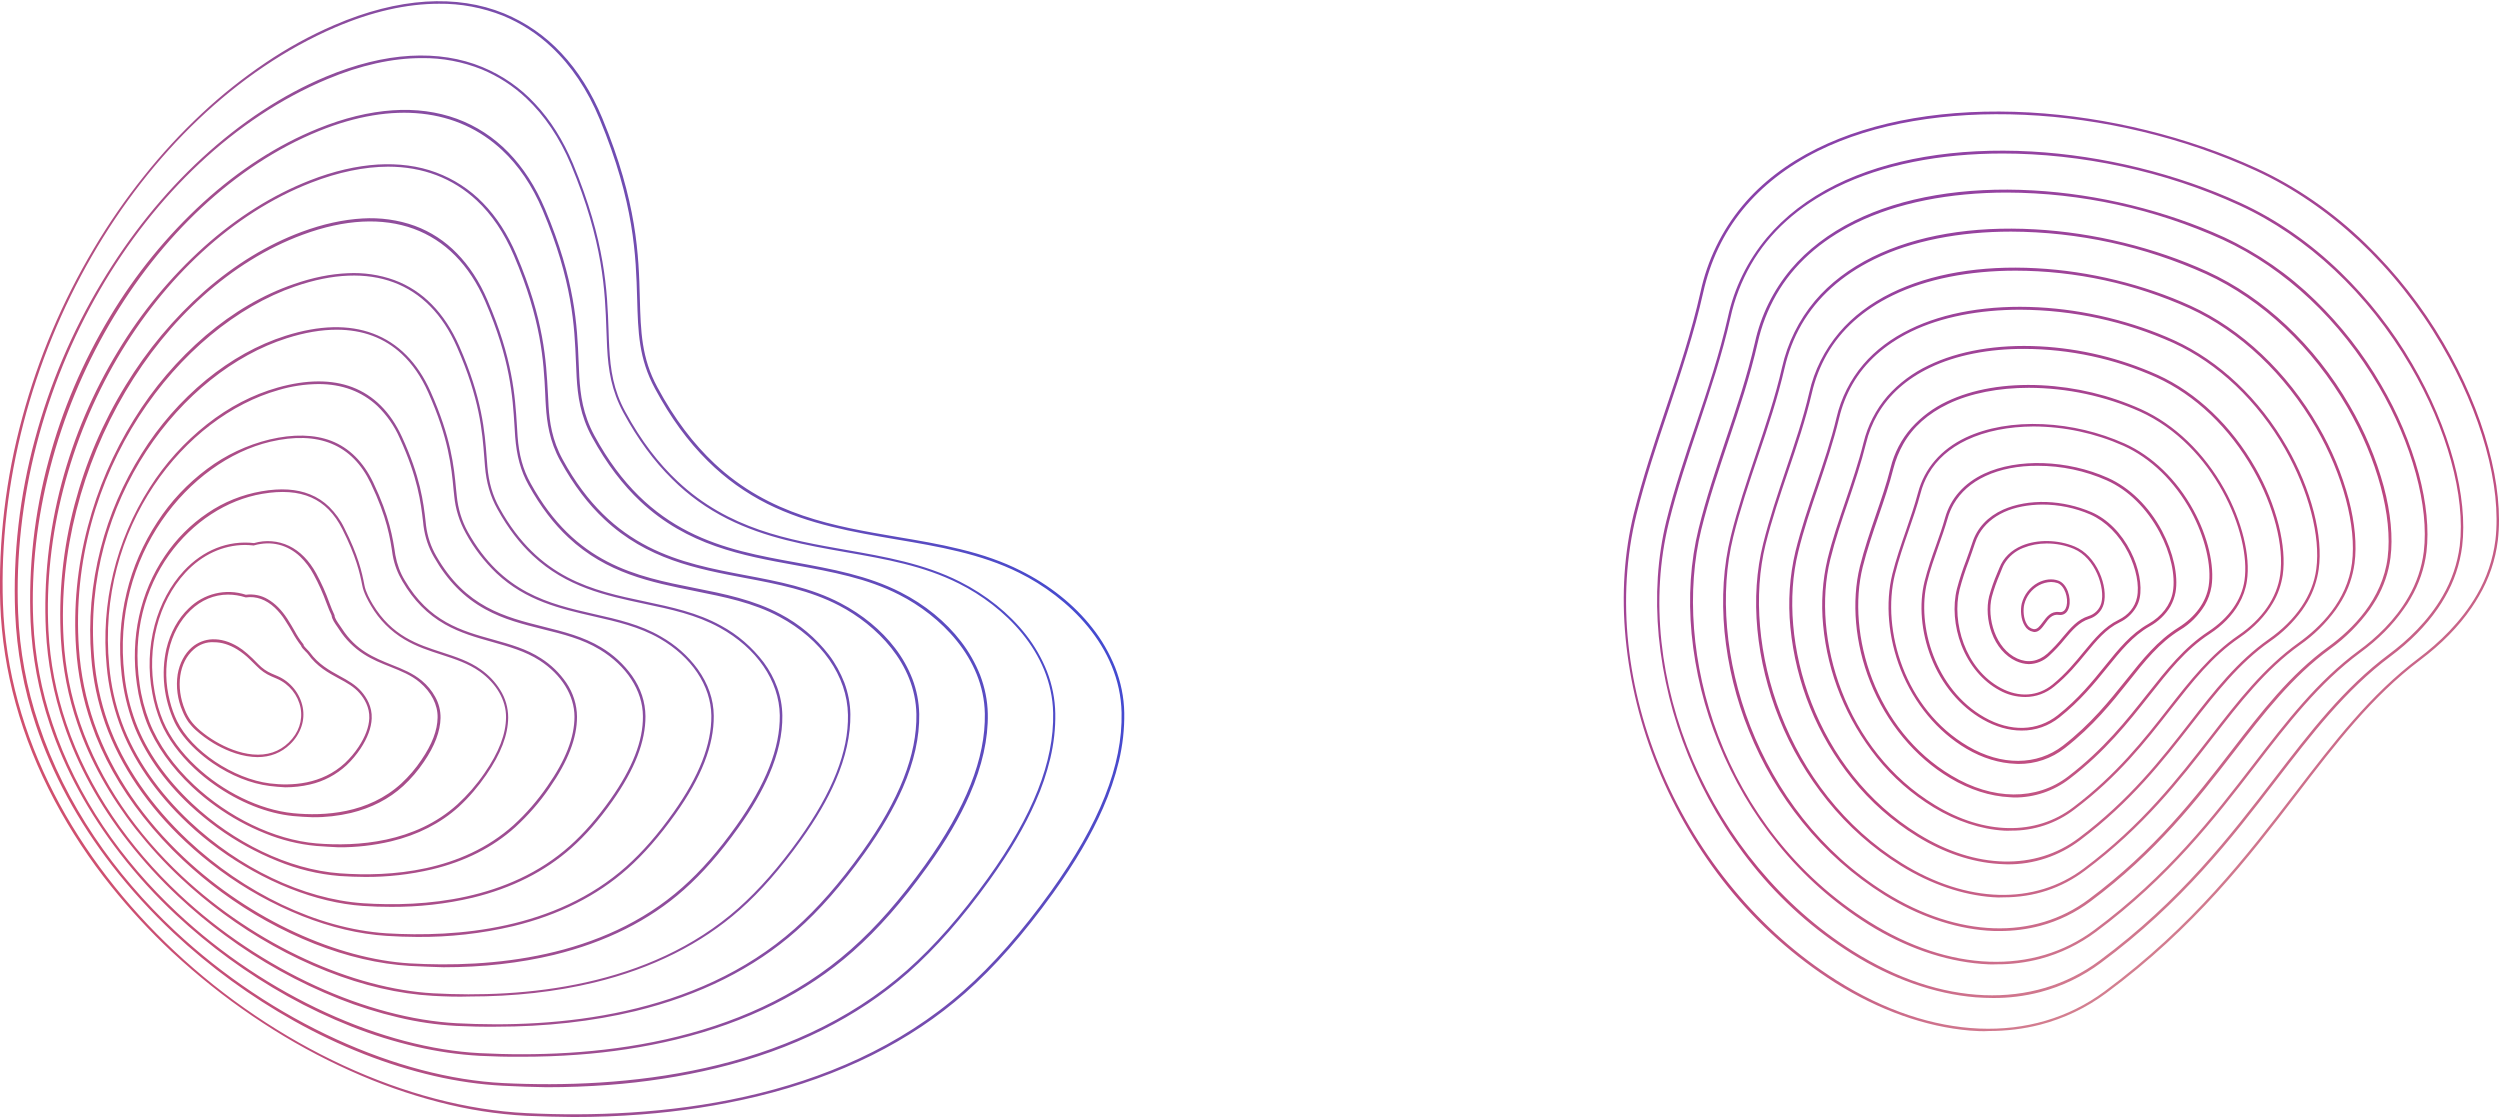
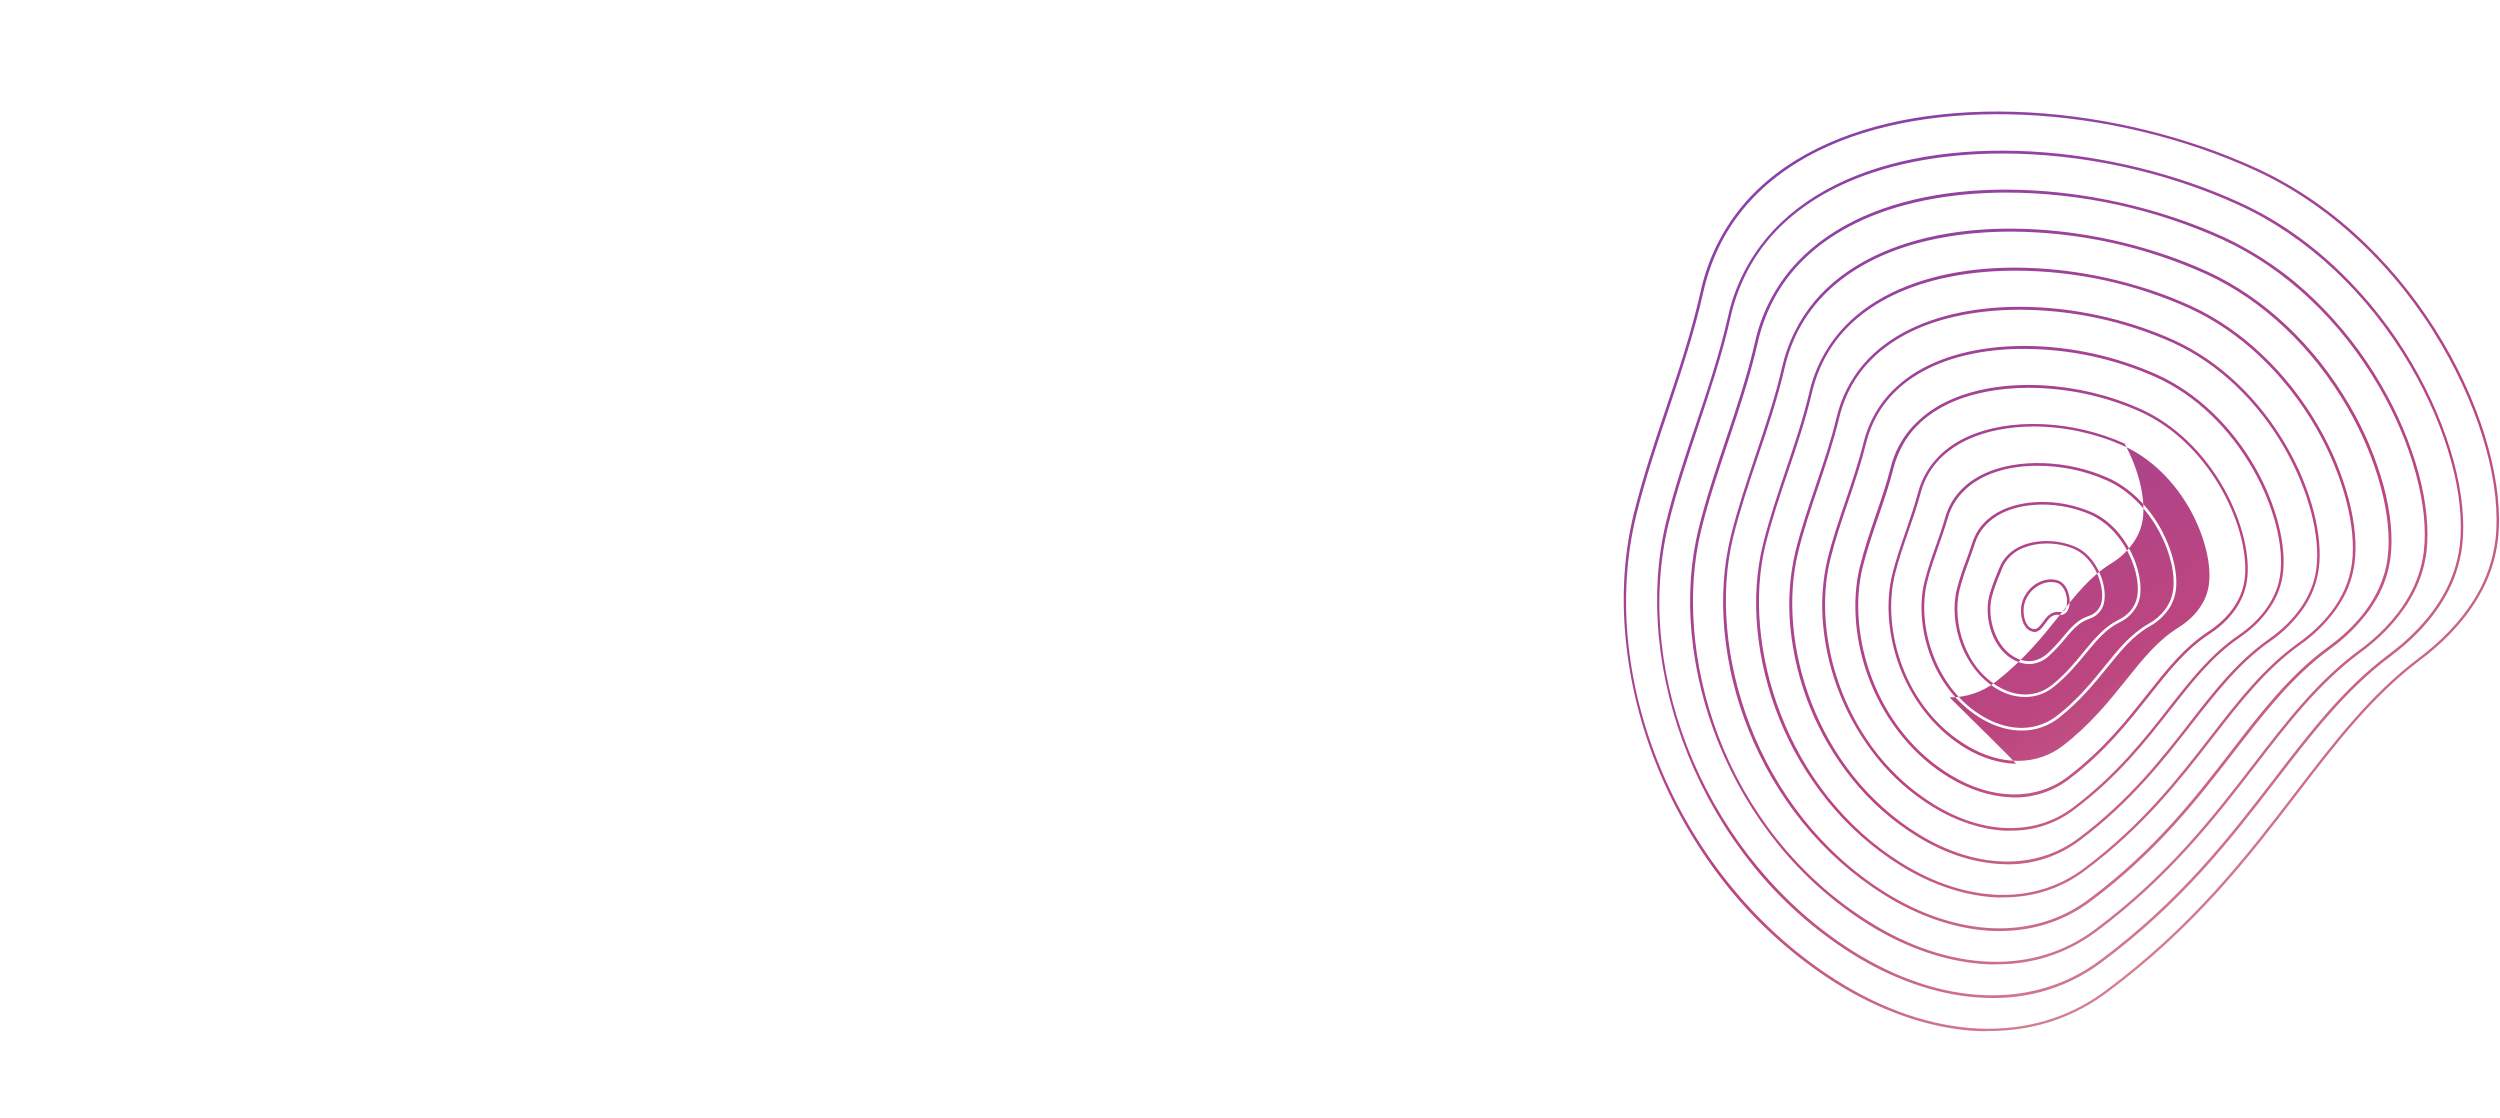
<svg xmlns="http://www.w3.org/2000/svg" version="1.1" id="Calque_1" x="0px" y="0px" viewBox="0 0 1863 833" style="enable-background:new 0 0 1863 833;" xml:space="preserve">
  <style type="text/css">
	.st0{fill:url(#Shape_701_00000029768504904112911660000013873398106621321646_);}
	.st1{fill:url(#Shape_699_00000036220837986714234960000015710506311028147105_);}
</style>
  <g id="Page-1">
    <g id="_x31_1" transform="translate(-1, 0)">
      <g id="bg">
        <linearGradient id="Shape_701_00000084503704590538377150000012538540176770852747_" gradientUnits="userSpaceOnUse" x1="633.993" y1="837.097" x2="635.493" y2="837.677" gradientTransform="matrix(837.824 0 0 -831.566 -531383.25 696757.125)">
          <stop offset="0" style="stop-color:#FC5050" />
          <stop offset="0.56" style="stop-color:#7E4CA8" />
          <stop offset="1" style="stop-color:#0048FF" />
        </linearGradient>
-         <path id="Shape_701" style="fill:url(#Shape_701_00000084503704590538377150000012538540176770852747_);" d="M393.2,831.5     c-22-1.2-43.8-4.6-65.1-10.2c-22.8-5.9-45-13.8-66.4-23.5c-22.5-10.1-44.2-22-64.8-35.5c-21.2-13.8-41.4-29.3-60.3-46.2     c-2.6-2.4-5.2-4.7-7.8-7.1c-16.1-15.1-31.1-31.3-44.9-48.5c-16-19.9-30.1-41.2-42.1-63.7C16.6,549.4,3,500.1,1.2,450.1     c-1.5-47,4.1-94,16.5-139.3c11.9-44,29.8-86.1,53.1-125.3c11.2-18.9,23.7-37,37.4-54.1c13.2-16.6,27.6-32.2,43.1-46.7     c14.8-13.9,30.8-26.6,47.7-38c16.1-10.9,33.2-20.3,51.1-28c23.8-10.3,46.8-16.1,68.3-17.5c21-1.3,40.5,1.6,58.2,8.8     c16.2,6.7,30.8,16.8,42.8,29.7C431.6,52.7,441.9,69,449.8,88c26.1,62.9,27.2,102.5,28,134.4c0.7,24.7,1.2,44.2,13.1,66.2     c12.9,24,27.2,42.4,42.4,56.7c41.2,38.7,89.3,46.8,136.2,54.8c15.5,2.6,31.5,5.3,46.9,9.1c17.3,4.2,32,9.4,44.9,15.9     c21.5,10.7,40.1,25.4,53.6,42.7c7.1,8.9,12.8,18.9,17.1,29.5c4.2,10.8,6.6,22.2,6.8,33.8c0.2,12.2-1.2,24.4-4,36.2     c-2.9,12-6.9,23.7-11.9,35c-8.7,19.8-20.8,40.5-37.2,63.3c-21.9,30.4-43.3,54.8-65.5,74.4c-40.9,36.1-93.1,62.1-155.1,77.1     c-28.4,6.8-57.3,11.2-86.4,13.4c-16.4,1.3-33.2,1.9-50.4,1.9C416.7,832.3,405,832,393.2,831.5z M250.8,20.4     C103.4,83.9-3.1,268.6,3.2,450c3.4,99.6,55.2,190.7,127.7,258.7c75.4,70.7,173.3,116.5,262.4,120.8     c96.2,4.7,230.8-7.3,325.6-91.1c22.1-19.5,43.4-43.8,65.2-74.1c36.3-50.6,53.6-94.2,52.7-133.3c-1.1-49.4-40.2-86.3-76.4-104.2     c-28.6-14.2-60.5-19.6-91.3-24.8c-32.1-5.5-65.3-11.1-96.2-26.5c-16.4-8.2-31.4-19-44.4-31.9c-14.9-14.7-27.8-32.4-39.4-54     c-12.1-22.4-12.6-42.1-13.3-67.1c-0.9-31.7-2-71.1-27.9-133.7c-9-21.8-21.2-39.9-36-53.8c-10.5-9.9-22.8-17.8-36.1-23.3     c-15.2-6-31.4-9.1-47.7-8.9C304,2.8,278,8.7,250.8,20.4z M375.8,809.1c-17.2-0.9-34.4-3.4-51.2-7.3c-17.8-4.1-35.3-9.6-52.4-16.3     c-17.8-7-35.1-15.2-51.9-24.6c-32.5-18.2-62.8-40.2-90-65.7c-16.5-15.5-31.8-32.2-45.7-50.1c-25.6-33.1-44.7-68.4-56.9-104.9     c-9.1-27-14.2-55.1-15.4-83.5c-1.7-43.7,3.3-87.4,14.8-129.6c11-40.8,27.6-79.9,49.4-116.2c21.3-35.5,46.5-66.8,75.1-93.2     c28.9-26.6,59.9-47,92.1-60.5c22-9.2,43.3-14.5,63.1-15.6c19.4-1.1,37.5,1.7,53.7,8.4c14.9,6.2,28.4,15.5,39.3,27.4     c11.4,12.1,20.8,27.1,28.2,44.7c24.2,58.2,25.5,94.8,26.5,124.2c0.1,4.3,0.3,8.4,0.5,12.4c0.9,17.2,3.2,32,11.9,48     c11.9,22,25.1,38.9,39.1,52c38.1,35.7,82.3,43.5,125.5,51.1c28.6,5,58.1,10.2,84.7,23.6c19.8,10,36.8,23.7,49.3,39.6     c6.5,8.3,11.8,17.5,15.7,27.3c3.9,10,6,20.6,6.2,31.3c0.2,11.3-1.1,22.5-3.7,33.5c-2.7,11.1-6.3,21.9-11,32.3     c-8,18.3-19.2,37.4-34.3,58.5c-20.2,28.1-40,50.6-60.5,68.8c-37.9,33.5-86.1,57.5-143.5,71.4c-26.3,6.3-53,10.4-80,12.4     c-15,1.1-30.3,1.7-46,1.7C398,810,386.9,809.7,375.8,809.1L375.8,809.1z M244.8,59C106.7,116.9,7.7,287.8,14.5,456.6     c1.1,28.2,6.3,56.2,15.3,83c19.9,59.9,56.6,112,101.4,154c72.8,68.2,166.8,109.6,244.7,113.5c88.9,4.4,213.4-6.6,301.1-84.2     c20.4-18.1,40.1-40.5,60.2-68.5c33.5-46.7,49.4-86.9,48.6-123.1c-0.9-45.6-36.8-79.7-70.1-96.4c-26.4-13.3-54.5-18.2-84.2-23.4     c-29.6-5.2-60.1-10.6-88.5-24.9c-15.1-7.6-29-17.5-41-29.5c-13.8-13.6-25.7-29.8-36.5-49.7c-8.8-16.4-11.2-31.4-12.1-48.8     c-0.2-4-0.4-8.1-0.5-12.4c-1-29.3-2.3-65.7-26.4-123.5c-8.4-20-19.7-36.7-33.3-49.5c-9.6-9.1-20.9-16.4-33.2-21.5     c-14.2-5.7-29.4-8.6-44.8-8.4C293.4,43.3,269.6,48.6,244.8,59z M358.4,786.8c-15.9-0.9-31.7-3.2-47.2-6.8     c-16.4-3.8-32.5-8.8-48.2-15c-16.4-6.5-32.3-14-47.7-22.6c-30.1-16.8-58-37.2-83.2-60.7c-15.1-14.1-29-29.3-41.6-45.6     C67,605.7,49.4,573.4,38.2,540c-8.4-24.8-13.2-50.6-14.4-76.7c-1.7-40.4,2.8-80.9,13.4-119.9c10.1-37.7,25.5-73.7,45.6-107.1     c19-31.7,42.4-60.5,69.7-85.5c26.8-24.4,55.6-42.9,85.5-55c19.4-7.9,38.1-12.4,55.6-13.6c17.2-1.2,33.2,1,47.8,6.3     c14.5,5.3,27.6,13.9,38.4,25c11.1,11.4,20.3,25.6,27.4,42.4c22.5,53.3,23.9,86.9,25,113.8c0.2,3.8,0.3,7.5,0.5,11     c0.8,13.5,2.7,28.1,11.2,43.8c40.6,74.7,96.4,84.9,150.5,94.7c26.2,4.8,53.4,9.7,77.8,22.2c18.1,9.2,33.6,21.9,44.9,36.6     c5.9,7.6,10.7,16.1,14.3,25.1c3.5,9.2,5.5,18.9,5.7,28.7c0.4,18.8-4.2,39.1-13.5,60.4c-7.3,16.8-17.6,34.4-31.5,53.7     c-18.5,25.8-36.6,46.4-55.5,63.1c-34.8,30.8-79.2,53-131.9,65.7c-24.1,5.8-48.7,9.5-73.5,11.3c-13.5,1-27.4,1.5-41.6,1.5     C379.3,787.6,368.9,787.3,358.4,786.8L358.4,786.8z M25.8,463.2c1.2,25.9,6,51.6,14.3,76.2C58.3,594,91.9,641.6,132.9,680     c67,62.8,153.8,101.1,225.6,104.8c81.6,4.2,195.9-5.8,276.6-77.3c18.8-16.6,36.8-37.2,55.2-62.8c30.6-42.8,45.2-79.7,44.6-112.9     c-0.8-41.7-33.5-73.2-63.8-88.6c-24.1-12.3-49.9-17-77.2-22c-39.8-7.2-80.6-14.7-115.6-47.5c-13-12.2-25.1-27.8-36.2-48.1     c-8.7-16-10.6-30.9-11.4-44.6c-0.2-3.6-0.4-7.2-0.5-11.1c-1.1-26.8-2.5-60.2-24.8-113.2c-7.7-18.3-17.9-33.3-30.2-44.8     c-33.1-31-81.1-36.7-136.4-14.3C112.5,148.8,18.9,309.4,25.8,463.2z M238.7,97.6l-0.4-0.9L238.7,97.6z M341,764.5     c-14.5-0.8-29-2.9-43.1-6.3c-15-3.5-29.7-8.1-44.1-13.8c-30.4-12.1-59.1-28-85.3-47.5c-12.1-8.9-23.6-18.5-34.6-28.8     c-13.6-12.7-26.1-26.4-37.6-41.1c-21.5-27.5-37.5-56.9-47.7-87.2c-7.7-22.6-12.2-46.1-13.4-69.8c-1.8-37.1,2.2-74.3,11.8-110.2     c9.2-34.5,23.3-67.6,41.9-98.1c17.5-29,39.1-55.2,64.2-77.8c24.7-22.1,51.3-38.7,78.9-49.5c17.6-6.9,34.6-10.8,50.5-11.8     c15.6-0.9,30.2,1,43.4,5.9c13.2,4.9,25.1,12.6,34.9,22.7c10.1,10.3,18.5,23.3,25,38.6c20.7,48.5,22.2,79.1,23.5,103.6     c0.2,3.3,0.3,6.5,0.5,9.5c0.7,11.4,2.6,25.1,10.5,39.5c36.8,67.4,87.4,77,136.4,86.3c23.9,4.5,48.6,9.2,70.7,20.8     c16.3,8.5,30.4,20.1,40.6,33.5c5.4,7,9.7,14.7,12.9,22.9c3.2,8.4,4.9,17.2,5.1,26.2c0.3,17.1-3.8,35.6-12.3,55     c-6.7,15.3-16,31.3-28.6,48.9c-16.8,23.4-33.3,42.3-50.5,57.5c-31.8,28.2-72.3,48.4-120.2,60c-32,7.7-66.8,11.6-103.9,11.6     C360.7,765.2,351,765,341,764.5L341,764.5z M232.7,136.2C115.8,181.7,29.9,328.3,37.1,469.9c1.2,23.6,5.7,46.9,13.3,69.3     c16.6,49.3,47.1,92.4,84.2,127.2c61.3,57.5,140.8,92.5,206.5,96.1c74.3,4,178.4-5.1,252.1-70.4c17.1-15.2,33.5-33.9,50.2-57.2     c27.8-38.9,41-72.5,40.5-102.7c-0.7-37.9-30.1-66.6-57.5-80.9c-21.9-11.4-45.3-15.9-70.2-20.6c-36.1-6.8-73-13.9-104.8-43.7     c-11.8-11-22.8-25.2-32.9-43.6c-8.1-14.8-9.9-28.7-10.7-40.4c-0.2-3.1-0.4-6.2-0.5-9.6c-1.2-24.4-2.8-54.7-23.3-102.9     c-7.2-16.9-16.5-30.6-27.7-41.1c-17.8-16.6-40.2-25.2-66.2-25.2C272.5,124.3,253.2,128.2,232.7,136.2z M323.6,742.1     c-25.3-1.4-51.9-7.6-79-18.3c-27.5-10.9-53.4-25.4-77.2-43c-11.1-8.2-21.7-17-31.7-26.4c-12.1-11.3-23.3-23.6-33.6-36.6     c-19.4-24.8-34-51.1-43.3-78.3c-7-20.3-11.1-41.5-12.4-63c-1.9-33.8,1.5-67.7,10.2-100.5c8.3-31.4,21.1-61.4,38.1-89     c16-26.2,35.8-49.9,58.8-70.2c22.7-19.8,47-34.6,72.3-44c15.9-5.9,31.2-9.2,45.3-10c13.2-0.8,26.5,1,39,5.5     c11.9,4.4,22.6,11.4,31.4,20.5c9.1,9.3,16.8,21,22.7,34.8c18.9,43.8,20.6,71.3,22,93.4c0.2,2.8,0.3,5.4,0.5,8     c1,14,4,24.9,9.8,35.3c33.1,60.1,78.4,69.2,122.3,77.9c21.6,4.3,43.9,8.8,63.7,19.4c14.1,7.4,26.5,17.8,36.2,30.4     c4.8,6.3,8.6,13.3,11.5,20.7c2.8,7.6,4.4,15.6,4.5,23.6c0.2,15.4-3.5,32.1-11.1,49.6c-6,13.9-14.4,28.3-25.7,44.1     c-15.1,21.1-29.9,38.1-45.5,51.9c-28.8,25.5-65.3,43.8-108.6,54.3c-28.6,6.9-59.8,10.4-93,10.4     C342,742.9,332.9,742.6,323.6,742.1L323.6,742.1z M48.4,476.5c1.2,21.3,5.4,42.3,12.3,62.5c15.1,44,42.4,82.5,75.8,113.8     c55.6,52.1,127.7,84,187.2,87.4c67,3.7,161-4.3,227.6-63.5c15.4-13.7,30.2-30.6,45.2-51.5c25-35,36.9-65.3,36.4-92.5     c-0.5-28.9-19.6-56.2-51.1-73.1c-19.6-10.5-40.8-14.7-63.2-19.2c-32.3-6.5-65.5-13.1-94.1-39.9c-10.6-9.9-20.5-22.6-29.6-39     c-5.9-10.6-8.9-21.8-10-36.1c-0.2-2.6-0.4-5.2-0.5-8c-1.4-21.9-3-49.3-21.8-92.8c-23.7-54.8-73.2-72.9-136-49.7     C119.1,214.6,40.8,347.1,48.4,476.5z M226.7,174.8l-0.3-0.9L226.7,174.8z M306.2,719.8c-22.7-1.4-46.5-6.9-70.9-16.5     c-24.6-9.8-47.8-22.7-69.1-38.4c-10.1-7.4-19.7-15.4-28.9-24c-10.6-9.9-20.5-20.7-29.5-32.1c-17.4-22-30.4-45.3-38.7-69.4     c-6.3-18.1-10.1-37-11.4-56.2c-2.1-30.5,0.9-61.2,8.7-90.7c7.4-28.2,19-55.2,34.4-79.9c14.5-23.5,32.5-44.6,53.4-62.5     c20.6-17.5,42.7-30.5,65.8-38.4c14.1-4.9,27.6-7.6,40.2-8.1c11.7-0.6,23.5,1.1,34.6,5.1c10.6,3.9,20.1,10.1,28,18.2     c8.1,8.2,15,18.7,20.4,31c17.2,39.1,19,63.6,20.5,83.3c0.2,2.2,0.3,4.3,0.5,6.4c1,11.9,3.9,21.8,9.1,31.1     c29.3,52.8,69.4,61.3,108.2,69.5c20.1,4.3,39.1,8.3,56.7,18c12.5,6.7,23.3,16.1,31.9,27.4c4.2,5.7,7.6,11.9,10,18.5     c2.5,6.8,3.8,13.9,3.9,21.1c0.2,13.8-3.1,28.6-9.9,44.2c-5.4,12.4-12.8,25.3-22.9,39.4c-13.4,18.8-26.6,33.9-40.5,46.2     c-25.7,22.9-58.4,39.2-97,48.6c-25.3,6.1-52.9,9.2-82.2,9.2C323.2,720.5,314.8,720.3,306.2,719.8L306.2,719.8z M59.8,483.1     c1.3,19,5.1,37.7,11.3,55.7c13.4,38.7,37.7,72.7,67.2,100.4c49.8,46.7,114.7,75.5,168.1,78.7c59.8,3.5,143.5-3.6,203.1-56.6     c13.8-12.2,26.9-27.2,40.2-45.9c22.1-31.1,32.7-58.1,32.4-82.4c-0.4-25.6-17.1-50-44.8-65.3c-17.4-9.6-36.2-13.6-56.2-17.8     c-28.6-6.1-57.9-12.3-83.2-36c-9.4-8.8-18.2-20-26.2-34.5c-5.3-9.5-8.3-19.7-9.3-31.9c-0.2-2.1-0.3-4.2-0.5-6.4     c-1.5-19.5-3.3-43.8-20.4-82.6c-21.3-48.6-64.2-64.6-120.7-45C134.5,243.3,50.8,352.3,59.8,483.1z M220.6,213.4l-0.3-0.9     L220.6,213.4z M288.8,697.4c-20.1-1.3-41.2-6.3-62.7-14.8c-21.7-8.7-42.2-20-61-33.9c-9.1-6.7-17.8-13.9-26-21.6     c-27.8-26-48.5-56.5-59.7-88c-5.6-15.9-9.1-32.5-10.4-49.3c-2.2-27.2,0.2-54.6,7-81c6.4-25.1,16.8-49,30.6-70.9     c12.9-20.7,29.1-39.2,48-54.8c18.6-15.2,38.5-26.3,59.3-32.9c25-7.9,46.9-8.5,65.2-1.6c18.6,7,33,21.5,42.7,43.1     c15.4,34.5,17.5,56,19.1,73.2c0.2,1.6,0.3,3.2,0.5,4.7c0.9,9.4,3.7,18.6,8.3,26.9c25.6,45.5,60.4,53.4,94,61.1     c17.7,4,34.4,7.8,49.7,16.7c10.8,6.1,20.2,14.3,27.5,24.3c7.8,10.9,11.9,22.6,12,34.8c0.2,21.8-9.1,45.8-28.7,73.3     c-11.7,16.4-23.3,29.7-35.5,40.6c-22.7,20.2-51.4,34.7-85.4,42.9c-23.4,5.5-47.4,8.2-71.4,8C304.4,698.2,296.7,697.9,288.8,697.4     L288.8,697.4z M214.6,252.1C136.6,276.9,61.6,372.5,71.1,489.7c1.3,16.7,4.8,33.1,10.3,48.8c11.3,32.1,32.7,62.4,59.8,87.8     c41.4,38.8,95.9,65.8,147.8,69.2c52.5,3.2,126-2.8,178.6-49.7c12.1-10.8,23.6-23.9,35.2-40.3c19.3-27.2,28.5-50.8,28.3-72.2     c-0.3-22.3-14.7-43.8-38.5-57.5c-15.1-8.7-31.7-12.5-49.2-16.5c-24.9-5.7-50.4-11.5-72.4-32.1c-9.1-8.7-16.9-18.8-22.9-29.9     c-4.7-8.5-7.7-17.9-8.6-27.6c-0.2-1.5-0.3-3.1-0.5-4.7c-1.6-17.1-3.6-38.4-18.9-72.6c-5.2-11.7-11.8-21.2-19.6-28.5     c-12.9-12.1-29.2-18.2-48.6-18.2C240.4,245.7,228,247.8,214.6,252.1L214.6,252.1z M271.5,675.1c-17.5-1.2-35.8-5.6-54.5-13     c-18.8-7.5-36.5-17.4-52.9-29.3c-8.1-5.9-15.9-12.3-23.2-19.2c-23.7-22.2-41.4-48-51-74.6c-4.9-13.7-8.1-28-9.4-42.5     c-4.5-46.7,6.8-93.6,32.1-133.1c11.4-18,25.8-33.9,42.6-47.2c16.5-13,34.3-22.2,52.8-27.4c21.4-6,40.1-6.1,55.5-0.3     c16,6.1,28.5,18.5,37,37c13.8,30,16,48.5,17.7,63.4c0.1,1,0.2,1.9,0.3,2.8c1,8,3.6,15.7,7.6,22.6c21.8,38.2,51.3,45.5,79.9,52.7     c15.2,3.8,29.6,7.4,42.8,15.3c9.1,5.4,17,12.6,23.2,21.3c6.6,9.4,9.9,19.6,10,30.1c0.1,18.8-7.9,39.5-24.6,63.2     c-10,14.1-19.9,25.5-30.5,34.9c-19.7,17.6-44.5,30.1-73.8,37.2c-19.9,4.7-40.2,6.9-60.6,6.8C285.6,675.8,278.6,675.6,271.5,675.1     z M208.5,290.7c-69.8,19.7-136.1,102-126.1,205.6c1.3,14.3,4.4,28.4,9.3,42c9.8,27,28,52.7,51,74.2c36,33.8,83.7,57.5,128.9,60.6     c45.2,3,108.6-2.1,154.1-42.8c10.4-9.3,20.3-20.6,30.2-34.6c16.4-23.3,24.4-43.6,24.2-62c-0.1-19.1-12.2-37.6-32.2-49.7     c-12.9-7.8-27.2-11.4-42.3-15.1c-14.3-3.6-29.1-7.2-43-14.9c-15.7-8.6-28.2-21.3-38.1-38.7c-4.2-7.2-6.8-15.1-7.9-23.4     c-0.1-0.9-0.2-1.9-0.3-2.8c-1.7-14.8-3.9-33.1-17.5-62.8c-3.9-8.9-9.6-17-16.6-23.8c-11.6-10.8-26.3-16.3-43.9-16.3     C228.1,286.3,218.1,287.8,208.5,290.7L208.5,290.7z M254.1,652.8c-15.9-1.3-31.6-5.1-46.4-11.2c-15.9-6.4-30.9-14.7-44.8-24.8     c-7.1-5.2-13.9-10.8-20.4-16.8c-19.6-18.3-34.3-39.5-42.4-61.2c-4.2-11.5-7-23.5-8.4-35.6c-2.4-20.6-1.2-41.5,3.7-61.6     c4.5-18.8,12.3-36.6,22.9-52.7c9.9-15.3,22.5-28.6,37.1-39.5c13.9-10.4,29.7-17.8,46.5-21.9c17.8-4.2,33.3-3.8,45.9,1     c13.4,5.2,23.9,15.6,31.3,31c12.3,25.8,14.6,41.4,16.5,54l0.1,0.5c1.2,6.5,3.5,12.8,6.9,18.4c18.1,30.9,42.3,37.7,65.8,44.2     c12.8,3.6,24.9,6.9,35.8,14c7.4,4.7,13.8,10.9,18.8,18.2c5.1,7.5,7.9,16.3,8,25.3c0,15.9-6.7,33.2-20.5,53     c-7.3,10.7-15.9,20.5-25.5,29.3c-16.6,15-37.5,25.6-62.2,31.5c-16.3,3.8-32.9,5.7-49.6,5.6C267,653.5,260.6,653.2,254.1,652.8     L254.1,652.8z M93.7,502.9c1.3,12,4.1,23.8,8.3,35.2c8.2,22,23.3,43,42.3,60.8c30.6,28.7,71.4,49.1,109.9,51.9     c37.8,2.8,90.9-1.2,129.5-35.9c9.5-8.7,17.9-18.4,25.2-29c13.6-19.4,20.2-36.4,20.2-51.8c0-15.8-9.7-31.4-25.9-41.9     c-10.7-6.9-22.6-10.2-35.3-13.8c-11.8-3.3-23.9-6.7-35.4-13.2c-13-7.4-23.3-17.8-31.6-32c-3.5-5.9-6-12.4-7.2-19.1l-0.1-0.5     c-1.8-12.4-4.1-27.9-16.3-53.4c-13.8-29-39-39.4-74.9-31C142.1,343.5,83.3,413.9,93.7,502.9z M202.4,329.3l-0.2-1L202.4,329.3z      M236.7,630.4c-13.1-1.2-26-4.4-38.2-9.4c-13-5.2-25.3-12-36.7-20.2c-6.2-4.4-12.1-9.3-17.7-14.5c-15.4-14.5-27.1-30.9-33.7-47.7     c-3.6-9.3-6-18.9-7.4-28.8c-5-34.5,2.4-68.4,20.9-95.6c8.4-12.5,19.2-23.4,31.7-31.8c12.1-8.3,25.9-13.8,40.3-16.3     c14.4-2.5,26.2-1.7,36.1,2.3c5.3,2.1,10.2,5.3,14.3,9.3c4.6,4.6,8.5,9.9,11.3,15.8c10.3,20.4,13.1,32.7,15,42.7     c0.9,5,4.3,11,6.2,14.2c14.3,23.6,33.2,29.8,51.5,35.7c10.4,3.4,20.3,6.6,29,12.8c5.8,4.1,10.7,9.2,14.4,15.2     c3.9,6.1,6,13.3,6,20.6c-0.1,12.9-5.4,26.9-16.4,42.8c-5.9,8.6-12.7,16.6-20.4,23.7c-13.6,12.3-30.6,21-50.6,25.8     c-12.8,3-25.9,4.5-39,4.4C248,631.1,242.4,630.9,236.7,630.4L236.7,630.4z M105,509.5c1.3,9.7,3.8,19.2,7.3,28.4     c6.7,17,18.5,33.3,33.4,47.2c25.3,23.7,59.2,40.7,91.1,43.4c30.5,2.5,73.5-0.5,105-29c7.6-7,14.4-14.8,20.2-23.3     c10.8-15.5,16-29.2,16.1-41.7c0.1-12.7-7.1-25.1-19.6-34.1c-8.5-6-18.2-9.2-28.4-12.5c-9.2-3-18.7-6-27.7-11.4     c-10.3-6.1-18.9-14.8-24.9-25.1c-2-3.3-5.5-9.6-6.5-14.9c-1.9-9.8-4.7-22-14.9-42.2c-11.5-22.9-30.5-31.3-59.7-26.3     C143.9,376.9,94,433.6,105,509.5z M196.3,367.9l-0.2-1L196.3,367.9z M219.3,608.1c-19.1-1.9-40-10.2-58.6-23.4     c-5.3-3.7-10.3-7.8-15-12.2c-11.2-10.5-19.8-22.3-24.8-34.1c-2.9-7.1-5.1-14.4-6.4-21.9c-3.2-16.9-2.6-34.2,1.8-50.8     c4.2-15.6,11.7-29.5,21.6-40.2c14.5-15.6,33.1-23,52.4-20.8c8.7-2.5,17.9-1.8,26.1,2.1c8.1,3.9,15,10.9,20.3,20.6     c3.8,7,7.1,14.3,9.8,21.9c1.3,3.4,2.4,6.3,3.7,8.9l0.1,0.2l0,0.2c0.1,2.1,2.3,5.2,4,7.6c0.6,0.8,1.1,1.5,1.5,2.2     c10.5,16.3,24,21.7,37.1,27c8.1,3.2,15.8,6.3,22.4,11.8c4.1,3.4,7.5,7.5,10,12.1c2.7,4.8,4.1,10.3,4,15.8     c-0.2,9.8-4.3,20.8-12.4,32.6c-4.4,6.6-9.6,12.6-15.4,18c-10.6,9.7-23.7,16.4-38.9,20.1c-9.4,2.2-19,3.3-28.6,3.2     C229,608.8,224.2,608.6,219.3,608.1L219.3,608.1z M139.2,426.7c-20.3,21.9-29.1,56.1-22.9,89.3c1.3,7.4,3.4,14.6,6.3,21.5     c5.1,12,13.7,23.5,24.5,33.6c19.9,18.7,47.1,32.4,72.4,34.9c23.2,2.3,56,0.3,80.5-22.1c5.7-5.3,10.8-11.2,15.1-17.7     c7.8-11.4,11.9-22,12-31.5c0.2-9.4-4.7-19-13.4-26.3c-6.3-5.3-13.8-8.3-21.8-11.5c-6.6-2.6-13.4-5.3-19.9-9.5     c-7.3-4.7-13.5-10.9-18.2-18.2c-0.4-0.6-0.9-1.4-1.4-2.1c-1.9-2.7-4.1-5.8-4.3-8.5c-1.3-2.6-2.4-5.5-3.7-8.9     c-2.7-7.4-5.9-14.7-9.7-21.6c-2.6-4.9-6-9.4-10-13.3c-9.5-8.9-21.4-12-34.3-8.4l-0.2,0.1l-0.2,0c-2.1-0.2-4.3-0.4-6.4-0.4     C167.2,406.2,151.6,413.3,139.2,426.7L139.2,426.7z M201.9,585.7c-13.8-1.7-28.8-7.7-42.4-17c-4.4-3-8.6-6.4-12.6-10.1     c-7-6.5-12.5-13.6-15.8-20.4c-8-17.1-10.2-36.3-6.1-54.7c2.9-12.1,8.7-22.6,16.6-30.1c11.2-11.1,27.6-15.1,42.6-10.2     c5.7-0.7,11.4,0.4,16.3,3.3c5.4,3.1,10.3,8,14.6,14.6c2.2,3.4,3.9,6.4,5.4,9c1.9,3.5,4,6.8,6.5,9.9l0.2,0.3l0,0.3     c0,0.7,2.1,2.7,2.9,3.6c0.6,0.6,1.3,1.3,1.8,2c6.5,8.9,14.5,13.3,22.3,17.6c6.1,3.3,11.8,6.5,16.2,11.6c3.7,4.3,8,11.2,7.6,20     c-0.3,7-3.1,14.5-8.3,22.4c-3,4.5-6.5,8.7-10.4,12.4c-7.7,7.1-17.1,12.1-27.3,14.4c-6,1.4-12.2,2.1-18.4,2.1     C209.7,586.5,205.8,586.2,201.9,585.7L201.9,585.7z M143,454.8c-16.1,15.4-22.1,42.1-15.4,67.8c1.3,5.1,3,10,5.3,14.7     c10.9,22.3,41.9,43.1,69.2,46.5c16,2,38.7,0.9,56-15.2c3.8-3.6,7.2-7.6,10.1-12c5-7.6,7.7-14.7,8-21.4c0.3-8.1-3.7-14.6-7.2-18.6     c-4.1-4.8-9.7-7.9-15.7-11.1c-7.6-4.1-16.2-8.8-22.9-18.2c-0.5-0.6-1-1.2-1.6-1.7c-1.9-1.9-3.2-3.3-3.5-4.5     c-2.4-3.1-4.6-6.5-6.5-10c-1.5-2.6-3.2-5.6-5.4-8.9c-2.1-3.4-4.7-6.5-7.6-9.3c-6.5-6.1-13.9-8.8-21.6-7.7l-0.2,0l-0.2-0.1     c-4.2-1.3-8.5-2-12.9-2C160.7,443.1,151,447.1,143,454.8L143,454.8z M189,564c-11.5-1-22-6.1-28.8-10.1c-4.8-2.9-9.3-6.2-13.5-10     c-1.9-1.7-3.6-3.7-5.2-5.7c-1.8-2.6-3.3-5.3-4.5-8.3c-3.7-8.6-5-18.1-3.6-27.4c1.4-8.3,5.2-15.4,10.6-20.1     c4.3-3.7,9.7-5.8,15.3-6c6.2-0.2,12.6,1.6,19.2,5.6c4,2.4,9.1,6.8,15,13c2.9,3,6.3,5.4,10.1,7l4.2,1.8c4.9,2.1,9.1,5.4,12.4,9.5     c3.2,4,5.4,8.7,6.4,13.8c0.9,4.7,0.6,9.6-0.9,14.1c-1.7,5.1-4.6,9.7-8.5,13.4c-6.6,6.4-14.8,9.6-24.4,9.6     C191.7,564.2,190.4,564.1,189,564L189,564z M145.4,483.9c-11,9.5-13.7,28.1-6.5,45.3c1.1,2.8,2.5,5.4,4.3,7.9     c6.5,9.1,26.7,23.3,46,25.1c10.9,1,19.9-2,27-8.9c7.4-7.2,10.5-16.3,8.8-25.7c-1.9-9.7-8.5-17.9-17.6-21.8l-4.2-1.8     c-4.1-1.8-7.7-4.3-10.8-7.5c-1.9-1.9-3.6-3.6-5.1-5c-2.9-2.9-6.1-5.4-9.6-7.6c-5.9-3.6-11.7-5.3-17.1-5.3     C154.9,478.2,149.6,480.2,145.4,483.9L145.4,483.9z" />
        <linearGradient id="Shape_699_00000072244202353452485610000006728673832244703422_" gradientUnits="userSpaceOnUse" x1="634.962" y1="836.632" x2="634.088" y2="838.132" gradientTransform="matrix(652.238 0 0 -685.426 -412326.188 574390.875)">
          <stop offset="0" style="stop-color:#E9B49F" />
          <stop offset="9.099999e-02" style="stop-color:#E9B49F" />
          <stop offset="0.435" style="stop-color:#BC457F" />
          <stop offset="1" style="stop-color:#6F3FBF" />
        </linearGradient>
-         <path id="Shape_699" style="fill:url(#Shape_699_00000072244202353452485610000006728673832244703422_);" d="M1469.1,768     c-33.2-2.8-68-15.2-100.7-35.8c-30.2-19.2-57.1-43.2-79.6-71.1c-21.8-27-39.4-57-52.5-89.1c-12.6-30.8-20.7-63.2-23.9-96.4     c-3.1-32.7-1-63.9,6.1-92.8c6.5-26.2,15.2-52.3,23.7-77.6c9.6-28.5,19.4-58,26-87.5c5.1-23.7,15.8-45.8,31.3-64.4     c14.4-17.2,33.1-31.5,55.5-42.6c42.4-21,97.2-30.3,158.5-26.9c57.8,3.3,117.9,18.1,169.3,41.7c29.1,13.4,56.4,32.2,81,56     c22.7,22,42.2,47,58.1,74.2c14.9,25.4,26.5,52.5,33.5,78.4c6.9,25.3,9.3,49,7,68.5c-1.8,14.7-6.6,28.8-14.1,41.5     c-1.7,3-3.6,6-5.6,8.9c-9.6,14-22.5,27.1-38.1,38.8c-36,27.1-63.1,62.5-91.9,100.1c-35.7,46.6-76.1,99.3-142.2,148.2     c-14.7,10.9-31.4,18.9-49.2,23.5c-12.4,3.2-25.2,4.7-38,4.7C1478.7,768.6,1473.9,768.4,1469.1,768z M1569.3,738.8     c65.9-48.8,106.2-101.4,141.9-147.9c28.9-37.7,56.1-73.2,92.3-100.5c14.7-11.1,31.6-26.9,43.3-47.2c7.3-12.5,12-26.4,13.8-40.8     c4.7-40.2-10.4-94.7-40.3-145.7c-34.1-58.2-83.2-104.2-138.2-129.5c-108.8-50-242.9-56.1-326.1-14.8     c-46.4,23.1-75.3,58.6-85.8,105.7c-6.6,29.6-16.5,59.1-26,87.7c-8.5,25.2-17.2,51.3-23.7,77.5c-30.9,124.9,33.2,274.1,149,347.2     C1440.8,775.6,1515.5,778.6,1569.3,738.8L1569.3,738.8z M1473.3,743.2c-30.6-2.5-62.6-13.8-92.6-32.7     c-27.9-17.6-52.7-39.7-73.3-65.4c-20.1-24.9-36.3-52.5-48.3-82.1c-11.6-28.4-19-58.3-22-88.9c-2.8-30.1-0.9-58.9,5.6-85.6     c6-24.3,14.1-48.5,22-71.9c8.8-26.1,17.8-53.2,23.9-80.1c4.7-21.9,14.7-42.2,29.1-59.4c13.3-15.8,30.6-29.1,51.3-39.4     c39.1-19.4,89.6-27.9,145.9-24.8c53.2,3,108.5,16.6,155.7,38.3c26.8,12.3,51.9,29.7,74.6,51.7c20.9,20.3,38.9,43.3,53.5,68.5     c13.7,23.4,24.3,48.5,30.8,72.4c6.3,23.4,8.5,45.3,6.3,63.3c-1.7,13.4-6.1,26.4-12.9,38c-1.6,2.8-3.4,5.7-5.3,8.4     c-8.9,12.9-20.8,24.9-35.3,35.7c-33.3,24.9-58.5,57.7-85.2,92.4c-32.8,42.7-70,91.1-130.5,135.9c-13.5,10.1-28.9,17.5-45.2,21.8     c-11.5,3-23.4,4.5-35.3,4.4C1481.9,743.7,1477.6,743.5,1473.3,743.2L1473.3,743.2z M1369.8,139.5c-28.7,14.2-50.2,33.6-64.1,57.8     c-7,12.3-12.2,25.7-15.2,39.6c-6.1,27.1-15.2,54.2-23.9,80.4c-7.8,23.4-15.9,47.5-21.9,71.7c-28.5,115.3,30.5,252.8,137.1,319.8     c65.5,41.2,134.2,43.9,183.7,7.1c60.3-44.7,97.4-93,130.1-135.5c26.7-34.8,52-67.7,85.6-92.8c13.6-10.1,29.3-24.7,40.1-43.5     c6.7-11.5,11-24.2,12.7-37.3c4.4-37.1-9.4-87.4-36.9-134.4c-31.4-53.7-76.6-96.1-127.3-119.4c-55.6-25.6-118.5-38.6-176.6-38.6     C1446.9,114.4,1403.8,122.7,1369.8,139.5L1369.8,139.5z M1477.6,718.3c-27.9-2.2-57.2-12.4-84.6-29.6     c-25.5-16.1-48.2-36.2-67.1-59.7c-18.4-22.7-33.2-48.1-44.2-75.2c-10.6-26-17.4-53.4-20.1-81.4c-2.6-27.6-0.8-53.9,5.2-78.4     c5.5-22.3,13-44.6,20.2-66.1c8-23.7,16.2-48.3,21.8-72.8c4.4-20.1,13.6-38.7,26.8-54.5c12.3-14.5,28.1-26.6,47.2-36.1     c35.8-17.7,81.9-25.5,133.3-22.6c48.5,2.7,99,15.1,142.1,34.8c25.3,11.8,48.4,27.8,68.3,47.3c19.1,18.6,35.6,39.7,48.9,62.8     c12.2,20.8,21.7,43.1,28.1,66.4c5.7,21.4,7.7,41.5,5.7,58.1c-1.5,12.2-5.6,24-11.8,34.6c-1.5,2.7-3.2,5.3-5.1,7.9     c-8.2,11.8-19.1,22.8-32.4,32.5c-30.7,22.7-53.9,52.8-78.4,84.6c-29.9,38.8-63.8,82.8-118.7,123.6c-12.4,9.2-26.4,16-41.3,20     c-10.7,2.8-21.7,4.2-32.7,4.1C1485.1,718.8,1481.3,718.6,1477.6,718.3L1477.6,718.3z M1383.7,166.4c-26.4,13.1-46.2,30.9-59,53.2     c-6.4,11.2-11.1,23.4-13.9,36c-5.6,24.6-13.8,49.2-21.8,73c-7.2,21.5-14.7,43.7-20.2,66c-22.2,89.9,14.2,222.9,125.3,292.4     c59.7,37.4,122.4,39.7,167.6,6c54.7-40.6,88.5-84.5,118.3-123.2c24.6-32,47.9-62.2,78.8-85c12.6-9.2,27-22.5,36.9-39.8     c6.1-10.4,10-21.9,11.5-33.9c4.1-33.5-8.7-80.7-33.5-123.2c-28.6-49.2-69.9-88-116.3-109.3c-50.6-22.9-105.4-34.9-160.9-35.1     C1454.2,143.5,1414.7,151.1,1383.7,166.4z M1481.8,693.5c-25.3-1.9-51.8-11.1-76.6-26.6c-23.2-14.5-43.7-32.8-60.9-54.1     c-16.7-20.6-30.1-43.6-40-68.2c-9.6-23.6-15.7-48.5-18.2-73.9c-2.3-25-0.8-49,4.7-71.1c5-20.4,11.9-40.7,18.5-60.4     c7.2-21.4,14.7-43.5,19.7-65.5c4.1-18.2,12.5-35.2,24.5-49.5c11.2-13.2,25.7-24.2,43.1-32.8c32.5-16,74.2-23.1,120.7-20.5     c43.9,2.4,89.5,13.6,128.5,31.4c42.4,19.4,80.1,54.9,106.2,100c11.1,18.9,19.6,39.2,25.4,60.4c5.2,19.5,6.9,37.8,5,52.8     c-1.4,11-5,21.5-10.6,31.1c-1.5,2.5-3.1,5-4.8,7.5c-8.2,11.3-18.2,21.3-29.5,29.4c-28.2,20.5-49.4,48-71.9,77.1     c-27,34.9-57.5,74.5-106.7,111.1c-11.2,8.4-23.9,14.6-37.4,18.2c-9.8,2.6-19.9,3.9-30.1,3.9     C1488.3,693.9,1485.1,693.7,1481.8,693.5L1481.8,693.5z M1397.5,193.3c-24.2,11.9-42.2,28.2-54,48.5c-5.8,10.1-10,21-12.6,32.4     c-5.1,22.1-12.5,44.3-19.8,65.7c-6.6,19.6-13.5,39.9-18.5,60.2c-20.5,82.8,16.4,204.6,113.5,265.1c54,33.6,110.6,35.5,151.4,5     c49-36.5,79.4-75.9,106.3-110.7c22.5-29.2,43.8-56.8,72.3-77.5c18-13.1,40.3-35.3,44.2-66.6c3.8-30.4-7.7-73.3-30.1-112     c-25.9-44.7-63.3-80-105.3-99.2c-45.7-20.6-95.2-31.4-145.3-31.6C1461.5,172.6,1425.7,179.4,1397.5,193.3L1397.5,193.3z      M1486.1,668.6c-22.6-1.6-46.3-9.7-68.6-23.5c-20.8-12.9-39.3-29.3-54.7-48.4c-14.9-18.5-27.1-39.1-35.9-61.2     c-8.6-21.2-14.1-43.6-16.3-66.4c-2.1-22.5-0.7-44,4.3-63.9c4.6-18.5,10.8-36.9,16.8-54.7c6.4-19,13.1-38.6,17.6-58.1     c3.7-16.4,11.4-31.7,22.3-44.6c10.1-11.9,23.2-21.8,38.9-29.5c29.2-14.3,66.5-20.7,108.1-18.4c39.3,2.1,80.1,12.1,114.9,28l0,0     c38,17.4,71.8,49.3,95.2,89.9c9.9,17.1,17.5,35.3,22.6,54.4c4.6,17.6,6.1,34.1,4.3,47.6c-1.3,9.7-4.5,19.1-9.5,27.6     c-1.4,2.4-2.9,4.7-4.5,7c-7.4,10.2-16.4,19-26.7,26.2c-25.6,18.3-44.8,43.1-65.2,69.4c-24,31-51.3,66.2-94.9,98.7     c-17.7,13.3-38.1,20-60.7,20C1491.6,668.9,1488.8,668.8,1486.1,668.6L1486.1,668.6z M1411.3,220.2     c-21.9,10.7-38.3,25.4-48.9,43.9c-5.1,9-8.9,18.7-11.2,28.8c-4.6,19.6-11.2,39.3-17.7,58.3c-6,17.7-12.2,36.1-16.8,54.5     c-18.4,74.5,14.6,183.8,101.7,237.7c48.2,29.9,98.8,31.3,135.3,3.9c43.4-32.4,70.5-67.5,94.5-98.4c20.4-26.4,39.8-51.3,65.6-69.8     c16.2-11.6,36.3-31.3,39.9-59.5c3.5-27.3-6.7-65.9-26.7-100.7c-23.2-40.2-56.7-71.9-94.3-89.1c-40.8-18.4-84.9-28-129.7-28.1     C1468.7,201.7,1436.7,207.8,1411.3,220.2L1411.3,220.2z M1490.3,643.8c-20-1.3-40.9-8.3-60.6-20.5     c-18.5-11.4-34.8-25.8-48.4-42.7c-26.1-32.4-42.1-71.7-46.1-113.1c-1.9-19-0.6-38.1,3.8-56.7c4.1-16.6,9.7-33,15.1-48.9     c5.6-16.6,11.5-33.7,15.5-50.8c3.4-14.6,10.3-28.2,20-39.6c9.1-10.6,20.8-19.4,34.8-26.2c25.8-12.6,58.9-18.2,95.5-16.3     c34.6,1.8,70.6,10.6,101.3,24.6c33.7,15.4,63.6,43.7,84.2,79.8c8.7,15.2,15.5,31.4,19.9,48.4c4,15.7,5.3,30.3,3.6,42.4     c-1.2,8.5-4,16.7-8.3,24.2c-1.3,2.2-2.7,4.4-4.2,6.5c-6.6,9-14.6,16.8-23.8,23.1c-23,16.1-40.2,38.3-58.5,61.7     c-21.1,27.1-45.1,57.9-83,86.4c-15.6,11.8-34.6,18.2-54.2,18C1494.8,644,1492.5,644,1490.3,643.8L1490.3,643.8z M1425.2,247.1     c-19.6,9.6-34.3,22.7-43.8,39.3c-4.5,7.9-7.8,16.4-9.9,25.2c-4.1,17.1-9.9,34.3-15.5,51c-5.4,15.9-11,32.3-15,48.8     c-16.4,66.3,12.7,163,89.9,210.3c42.4,26.1,87,27.1,119.2,2.8c37.7-28.3,61.6-59,82.6-86c18.3-23.6,35.7-45.8,58.9-62.1     c20.4-14.3,33-32.9,35.5-52.4c3.3-24.3-5.7-58.5-23.3-89.5c-20.4-35.8-50-63.8-83.3-79c-35.9-16.1-74.7-24.5-114-24.7     C1476,230.8,1447.6,236.2,1425.2,247.1L1425.2,247.1z M1494.5,619c-17.3-1-35.5-7-52.6-17.4c-16.1-9.8-30.4-22.3-42.2-37     c-22.7-28.3-36.7-62.6-40.1-98.7c-1.6-16.5-0.5-33.3,3.3-49.4c3.6-14.6,8.6-29.2,13.4-43.2c4.8-14.2,9.8-28.9,13.4-43.4     c3.1-12.8,9.2-24.7,17.8-34.7c8.5-9.6,19-17.4,30.6-22.9c22.5-10.9,51.2-15.8,82.9-14.2c30.3,1.6,60,8.8,87.7,21.2     c29.3,13.3,55.3,38.1,73.2,69.7c7.6,13.3,13.4,27.6,17.2,42.4c3.4,13.7,4.5,26.6,3,37.1c-1.1,7.3-3.5,14.3-7.3,20.7     c-5.6,9.7-14,18.5-24.8,25.9c-20.4,13.9-34.9,32.5-51.8,54c-18.2,23.3-38.8,49.6-71.2,74c-13.6,10.5-30.4,16.1-47.6,15.9     C1497.9,619.1,1496.2,619.1,1494.5,619L1494.5,619z M1439,274.1c-17.4,8.4-30.3,20-38.8,34.6c-3.9,6.8-6.8,14-8.6,21.6     c-3.6,14.6-8.6,29.4-13.4,43.6c-4.8,14-9.7,28.5-13.3,43.1c-14.3,58,10.9,142.3,78,182.9c36.6,22.3,75.2,23,103.1,1.7     c32.1-24.3,52.7-50.5,70.8-73.7c16.2-20.7,31.6-40.3,52.2-54.4c17.8-12.1,28.9-28.2,31.2-45.2c3-21.2-4.7-51.2-20-78.2     c-17.7-31.3-43.4-55.8-72.3-68.9c-31-13.9-64.5-21.1-98.4-21.2C1483.3,259.9,1458.6,264.6,1439,274.1L1439,274.1z M1498.8,594.1     c-14.7-0.7-30.1-5.6-44.6-14.3c-26.2-15.6-47.3-41-59.5-71.6c-11.4-28.5-14.1-59.9-7.7-86.1c3.2-12.8,7.5-25.5,11.7-37.8     c4-11.7,8.2-23.8,11.2-35.8c2.7-11,8-21.2,15.5-29.7c7.4-8.2,16.4-14.9,26.4-19.6c19.2-9.2,43.5-13.4,70.4-12.1     c25.6,1.3,50.8,7.3,74.2,17.8c25,11.3,47.1,32.5,62.2,59.7c13.1,23.6,19.6,49.7,16.8,68.3c-0.9,6.1-3,12-6.1,17.3     c-4.8,8.4-12.2,16-21.7,22.2c-17.9,11.7-30.5,27.8-45.2,46.4c-15.3,19.3-32.5,41.2-59.2,61.6c-11.8,9.1-26.3,14-41.2,13.9     C1501.1,594.2,1499.9,594.2,1498.8,594.1L1498.8,594.1z M1452.8,301c-15,7.2-26.3,17.2-33.5,29.9c-3.2,5.7-5.7,11.8-7.3,18.1     c-3,12.1-7.2,24.2-11.2,35.9c-4.2,12.2-8.5,24.9-11.7,37.6c-12.3,49.7,9.1,121.5,66.2,155.5c30.8,18.5,63.3,18.7,86.9,0.6     c26.4-20.2,43.6-42,58.8-61.2c14.8-18.7,27.6-34.9,45.7-46.8c15.2-10,24.8-23.5,26.9-38.1c5.1-34.6-22.7-100.8-77.9-125.8l0,0     c-26.1-11.6-54.3-17.6-82.8-17.7C1490.5,289,1469.5,293,1452.8,301z M1503.1,569.2c-12-0.4-24.7-4.2-36.6-11.2     c-21.6-12.7-39-33.6-49.1-59c-9.3-23.6-11.6-49.6-6.2-71.3c2.7-10.9,6.5-21.8,10.1-32.2c3.2-9.3,6.5-18.9,9-28.3     c4.8-18.1,17.1-32.3,35.5-41.1c15.9-7.5,35.8-11,57.8-10c20.9,1,41.5,5.9,60.6,14.4l0,0c20.7,9.3,38.9,26.9,51.3,49.6     c10.8,19.7,15.9,41.6,13.5,57c-0.8,4.9-2.5,9.6-5,13.9c-4.6,7.6-10.9,14-18.5,18.5c-15.3,9.5-26.1,23-38.5,38.7     c-12.3,15.5-26.3,33-47.3,49.3c-9.9,7.8-22.1,11.9-34.6,11.8C1504.3,569.3,1503.7,569.3,1503.1,569.2L1503.1,569.2z      M1466.6,327.9c-12.8,6.1-22.3,14.5-28.5,25.2c-2.6,4.6-4.6,9.4-5.9,14.5c-2.5,9.5-5.9,19.1-9.1,28.4c-3.6,10.4-7.3,21.2-10,32     c-10.2,41.3,7.3,100.5,54.4,128.1c25,14.7,51.5,14.5,70.8-0.4c20.8-16.1,34.7-33.6,47-48.9c12.6-15.8,23.5-29.4,39-39.1     c12.6-7.9,20.7-18.9,22.6-31c2.4-15.1-2.7-36.4-13.2-55.8c-12.2-22.3-30.1-39.6-50.3-48.7c-21.1-9.4-43.9-14.3-67.1-14.4     C1498,317.9,1480.7,321.2,1466.6,327.9L1466.6,327.9z M1507.3,544.4c-9.4,0-19.3-2.9-28.6-8.2c-17.1-9.7-30.8-26.1-38.7-46.4     c-7.3-18.7-9.1-39.4-4.8-56.6c2.3-9.1,5.4-18.1,8.5-26.7c2.4-6.8,4.9-13.8,6.8-20.7c4.1-14.5,14.2-25.8,29.1-32.8     c24.9-11.6,62-10.4,92.2,3.1c16.3,7.3,30.6,21.3,40.3,39.5c8.4,15.9,12.3,33.4,10.1,45.8c-0.7,3.7-2,7.2-3.8,10.5     c-3.7,6.2-9.1,11.3-15.4,14.8c-12.7,7.2-21.5,18.2-31.8,30.9c-9.4,11.6-20,24.7-35.5,37c-8,6.4-17.9,9.9-28.1,9.8L1507.3,544.4z      M1480.5,354.8c-10.5,4.9-18.5,12-23.6,20.8c-1.9,3.4-3.5,7-4.5,10.7c-2,7-4.5,14-6.9,20.8c-3,8.6-6.2,17.5-8.4,26.6     c-8,32.3,6,80,42.6,100.8c19.5,11.1,39.5,10.5,54.7-1.5c15.3-12.1,25.8-25.1,35.1-36.6c10.4-12.9,19.4-24,32.4-31.4     c10.1-5.7,16.6-14.2,18.3-23.9c2.1-12-1.6-29-9.9-44.5c-9.5-17.8-23.4-31.5-39.3-38.6l0,0c-16.2-7.2-33.7-10.9-51.5-10.9     C1505.2,347,1491.6,349.6,1480.5,354.8L1480.5,354.8z M1491,514.4c-12.5-6.7-22.6-18.7-28.4-33.7c-5.3-13.8-6.5-29.1-3.3-41.9     c1.9-7.3,4.3-14.5,7-21.5c1.5-4.2,3.1-8.6,4.5-12.9c3.5-10.9,11.4-19.4,22.9-24.6c9.2-4.1,20.4-6.1,32.4-5.7     c11.5,0.4,22.8,3,33.4,7.5c12,5.2,22.4,15.7,29.3,29.4c6.1,12,8.6,25.3,6.7,34.6c-0.5,2.5-1.4,4.8-2.7,7     c-2.9,4.9-7.2,8.8-12.3,11.2c-10.1,4.9-17,13.3-25,23c-6.4,7.8-13.6,16.6-23.6,24.7c-6.1,5.1-13.7,7.9-21.6,7.9     C1503.4,519.4,1496.9,517.7,1491,514.4L1491,514.4z M1494.5,381.6c-8.3,3.8-14.6,9.3-18.7,16.3c-1.3,2.3-2.3,4.6-3.1,7.1     c-1.4,4.3-3,8.7-4.5,13c-2.7,7-5,14.1-6.9,21.3c-6,24.2,4,59.1,30.7,73.4c13.6,7.3,27.7,6.3,38.6-2.6c9.8-8,17-16.8,23.3-24.5     c8.2-9.9,15.3-18.5,25.7-23.6c7.5-3.6,12.4-9.6,13.9-16.8c1.9-8.9-0.6-21.6-6.5-33.3c-6.7-13.3-16.8-23.4-28.3-28.5l0,0     c-11.3-4.9-23.5-7.4-35.8-7.4C1512.5,376.1,1502.6,377.9,1494.5,381.6L1494.5,381.6z M1503.3,492.6c-8-3.7-14.5-11.2-18.1-21.1     c-3.2-8.8-3.9-18.9-1.9-27.1c1.6-5.9,3.6-11.6,6-17.2c0.6-1.4,1.1-2.8,1.7-4.1c2.9-7.4,8.7-13.1,16.8-16.5     c11.5-4.8,26.9-4.5,39.3,0.7c7.7,3.2,14.2,10.1,18.4,19.4c3.7,8.2,4.9,17.1,3.2,23.4c-0.4,1.3-0.9,2.6-1.6,3.8     c-2.1,3.5-5.4,6.1-9.3,7.3c-7.4,2.4-12.4,8.2-18.1,15c-3.6,4.5-7.6,8.7-11.8,12.6c-4.1,3.8-9.4,6-15,6.1     C1509.6,494.8,1506.3,494,1503.3,492.6L1503.3,492.6z M1508.7,408.3c-5.9,2.3-10.9,6.5-14.1,11.9c-0.6,1.1-1.2,2.2-1.6,3.4     c-0.5,1.4-1.1,2.8-1.7,4.2c-2.4,5.5-4.4,11.2-6,17c-3.9,15.8,2.8,38.6,18.9,45.9c7.8,3.6,15.8,2.3,22.5-3.6     c4.2-3.9,8.1-8,11.6-12.4c5.9-7,11.1-13.1,19.1-15.6c4.6-1.4,8.2-5,9.5-9.7c3-11.2-4.4-33.6-20.5-40.4l0,0     c-6.4-2.7-13.3-4-20.2-4C1520.1,405,1514.2,406.1,1508.7,408.3L1508.7,408.3z M1516,470.8c-2.6-0.5-4.8-2.1-6.1-4.4     c-3-4.7-3.4-11.9-2.3-16.6c1.7-6.6,6-12.2,12-15.5c5.1-2.7,10.7-3.3,15.3-1.6c6.5,2.3,9.7,12.6,8,19.5c-0.2,1-0.6,1.9-1.1,2.8     c-1.3,2.4-3.9,3.7-6.6,3.2c-4.9-0.7-7.7,3-10.3,6.7c-2.2,3-4.4,6.1-7.9,6.1C1516.7,470.9,1516.3,470.9,1516,470.8L1516,470.8z      M1520.5,436.1c-5.5,3-9.5,8.1-11,14.2c-1,4.1-0.7,10.8,2,15c1,1.8,2.8,3.1,4.8,3.5c2.8,0.5,4.7-2.1,7-5.2     c2.9-3.9,6.1-8.3,12.2-7.5c3.5,0.5,4.9-2.2,5.5-4.5c1.5-6-1.4-15.2-6.7-17.1c-1.6-0.5-3.2-0.8-4.8-0.8     C1526.3,433.8,1523.3,434.6,1520.5,436.1L1520.5,436.1z" />
+         <path id="Shape_699" style="fill:url(#Shape_699_00000072244202353452485610000006728673832244703422_);" d="M1469.1,768     c-33.2-2.8-68-15.2-100.7-35.8c-30.2-19.2-57.1-43.2-79.6-71.1c-21.8-27-39.4-57-52.5-89.1c-12.6-30.8-20.7-63.2-23.9-96.4     c-3.1-32.7-1-63.9,6.1-92.8c6.5-26.2,15.2-52.3,23.7-77.6c9.6-28.5,19.4-58,26-87.5c5.1-23.7,15.8-45.8,31.3-64.4     c14.4-17.2,33.1-31.5,55.5-42.6c42.4-21,97.2-30.3,158.5-26.9c57.8,3.3,117.9,18.1,169.3,41.7c29.1,13.4,56.4,32.2,81,56     c22.7,22,42.2,47,58.1,74.2c14.9,25.4,26.5,52.5,33.5,78.4c6.9,25.3,9.3,49,7,68.5c-1.8,14.7-6.6,28.8-14.1,41.5     c-1.7,3-3.6,6-5.6,8.9c-9.6,14-22.5,27.1-38.1,38.8c-36,27.1-63.1,62.5-91.9,100.1c-35.7,46.6-76.1,99.3-142.2,148.2     c-14.7,10.9-31.4,18.9-49.2,23.5c-12.4,3.2-25.2,4.7-38,4.7C1478.7,768.6,1473.9,768.4,1469.1,768z M1569.3,738.8     c65.9-48.8,106.2-101.4,141.9-147.9c28.9-37.7,56.1-73.2,92.3-100.5c14.7-11.1,31.6-26.9,43.3-47.2c7.3-12.5,12-26.4,13.8-40.8     c4.7-40.2-10.4-94.7-40.3-145.7c-34.1-58.2-83.2-104.2-138.2-129.5c-108.8-50-242.9-56.1-326.1-14.8     c-46.4,23.1-75.3,58.6-85.8,105.7c-6.6,29.6-16.5,59.1-26,87.7c-8.5,25.2-17.2,51.3-23.7,77.5c-30.9,124.9,33.2,274.1,149,347.2     C1440.8,775.6,1515.5,778.6,1569.3,738.8L1569.3,738.8z M1473.3,743.2c-30.6-2.5-62.6-13.8-92.6-32.7     c-27.9-17.6-52.7-39.7-73.3-65.4c-20.1-24.9-36.3-52.5-48.3-82.1c-11.6-28.4-19-58.3-22-88.9c-2.8-30.1-0.9-58.9,5.6-85.6     c6-24.3,14.1-48.5,22-71.9c8.8-26.1,17.8-53.2,23.9-80.1c4.7-21.9,14.7-42.2,29.1-59.4c13.3-15.8,30.6-29.1,51.3-39.4     c39.1-19.4,89.6-27.9,145.9-24.8c53.2,3,108.5,16.6,155.7,38.3c26.8,12.3,51.9,29.7,74.6,51.7c20.9,20.3,38.9,43.3,53.5,68.5     c13.7,23.4,24.3,48.5,30.8,72.4c6.3,23.4,8.5,45.3,6.3,63.3c-1.7,13.4-6.1,26.4-12.9,38c-1.6,2.8-3.4,5.7-5.3,8.4     c-8.9,12.9-20.8,24.9-35.3,35.7c-33.3,24.9-58.5,57.7-85.2,92.4c-32.8,42.7-70,91.1-130.5,135.9c-13.5,10.1-28.9,17.5-45.2,21.8     c-11.5,3-23.4,4.5-35.3,4.4C1481.9,743.7,1477.6,743.5,1473.3,743.2L1473.3,743.2z M1369.8,139.5c-28.7,14.2-50.2,33.6-64.1,57.8     c-7,12.3-12.2,25.7-15.2,39.6c-6.1,27.1-15.2,54.2-23.9,80.4c-7.8,23.4-15.9,47.5-21.9,71.7c-28.5,115.3,30.5,252.8,137.1,319.8     c65.5,41.2,134.2,43.9,183.7,7.1c60.3-44.7,97.4-93,130.1-135.5c26.7-34.8,52-67.7,85.6-92.8c13.6-10.1,29.3-24.7,40.1-43.5     c6.7-11.5,11-24.2,12.7-37.3c4.4-37.1-9.4-87.4-36.9-134.4c-31.4-53.7-76.6-96.1-127.3-119.4c-55.6-25.6-118.5-38.6-176.6-38.6     C1446.9,114.4,1403.8,122.7,1369.8,139.5L1369.8,139.5z M1477.6,718.3c-27.9-2.2-57.2-12.4-84.6-29.6     c-25.5-16.1-48.2-36.2-67.1-59.7c-18.4-22.7-33.2-48.1-44.2-75.2c-10.6-26-17.4-53.4-20.1-81.4c-2.6-27.6-0.8-53.9,5.2-78.4     c5.5-22.3,13-44.6,20.2-66.1c8-23.7,16.2-48.3,21.8-72.8c4.4-20.1,13.6-38.7,26.8-54.5c12.3-14.5,28.1-26.6,47.2-36.1     c35.8-17.7,81.9-25.5,133.3-22.6c48.5,2.7,99,15.1,142.1,34.8c25.3,11.8,48.4,27.8,68.3,47.3c19.1,18.6,35.6,39.7,48.9,62.8     c12.2,20.8,21.7,43.1,28.1,66.4c5.7,21.4,7.7,41.5,5.7,58.1c-1.5,12.2-5.6,24-11.8,34.6c-1.5,2.7-3.2,5.3-5.1,7.9     c-8.2,11.8-19.1,22.8-32.4,32.5c-30.7,22.7-53.9,52.8-78.4,84.6c-29.9,38.8-63.8,82.8-118.7,123.6c-12.4,9.2-26.4,16-41.3,20     c-10.7,2.8-21.7,4.2-32.7,4.1C1485.1,718.8,1481.3,718.6,1477.6,718.3L1477.6,718.3z M1383.7,166.4c-26.4,13.1-46.2,30.9-59,53.2     c-6.4,11.2-11.1,23.4-13.9,36c-5.6,24.6-13.8,49.2-21.8,73c-7.2,21.5-14.7,43.7-20.2,66c-22.2,89.9,14.2,222.9,125.3,292.4     c59.7,37.4,122.4,39.7,167.6,6c54.7-40.6,88.5-84.5,118.3-123.2c24.6-32,47.9-62.2,78.8-85c12.6-9.2,27-22.5,36.9-39.8     c6.1-10.4,10-21.9,11.5-33.9c4.1-33.5-8.7-80.7-33.5-123.2c-28.6-49.2-69.9-88-116.3-109.3c-50.6-22.9-105.4-34.9-160.9-35.1     C1454.2,143.5,1414.7,151.1,1383.7,166.4z M1481.8,693.5c-25.3-1.9-51.8-11.1-76.6-26.6c-23.2-14.5-43.7-32.8-60.9-54.1     c-16.7-20.6-30.1-43.6-40-68.2c-9.6-23.6-15.7-48.5-18.2-73.9c-2.3-25-0.8-49,4.7-71.1c5-20.4,11.9-40.7,18.5-60.4     c7.2-21.4,14.7-43.5,19.7-65.5c4.1-18.2,12.5-35.2,24.5-49.5c11.2-13.2,25.7-24.2,43.1-32.8c32.5-16,74.2-23.1,120.7-20.5     c43.9,2.4,89.5,13.6,128.5,31.4c42.4,19.4,80.1,54.9,106.2,100c11.1,18.9,19.6,39.2,25.4,60.4c5.2,19.5,6.9,37.8,5,52.8     c-1.4,11-5,21.5-10.6,31.1c-1.5,2.5-3.1,5-4.8,7.5c-8.2,11.3-18.2,21.3-29.5,29.4c-28.2,20.5-49.4,48-71.9,77.1     c-27,34.9-57.5,74.5-106.7,111.1c-11.2,8.4-23.9,14.6-37.4,18.2c-9.8,2.6-19.9,3.9-30.1,3.9     C1488.3,693.9,1485.1,693.7,1481.8,693.5L1481.8,693.5z M1397.5,193.3c-24.2,11.9-42.2,28.2-54,48.5c-5.8,10.1-10,21-12.6,32.4     c-5.1,22.1-12.5,44.3-19.8,65.7c-6.6,19.6-13.5,39.9-18.5,60.2c-20.5,82.8,16.4,204.6,113.5,265.1c54,33.6,110.6,35.5,151.4,5     c49-36.5,79.4-75.9,106.3-110.7c22.5-29.2,43.8-56.8,72.3-77.5c18-13.1,40.3-35.3,44.2-66.6c3.8-30.4-7.7-73.3-30.1-112     c-25.9-44.7-63.3-80-105.3-99.2c-45.7-20.6-95.2-31.4-145.3-31.6C1461.5,172.6,1425.7,179.4,1397.5,193.3L1397.5,193.3z      M1486.1,668.6c-22.6-1.6-46.3-9.7-68.6-23.5c-20.8-12.9-39.3-29.3-54.7-48.4c-14.9-18.5-27.1-39.1-35.9-61.2     c-8.6-21.2-14.1-43.6-16.3-66.4c-2.1-22.5-0.7-44,4.3-63.9c4.6-18.5,10.8-36.9,16.8-54.7c6.4-19,13.1-38.6,17.6-58.1     c3.7-16.4,11.4-31.7,22.3-44.6c10.1-11.9,23.2-21.8,38.9-29.5c29.2-14.3,66.5-20.7,108.1-18.4c39.3,2.1,80.1,12.1,114.9,28l0,0     c38,17.4,71.8,49.3,95.2,89.9c9.9,17.1,17.5,35.3,22.6,54.4c4.6,17.6,6.1,34.1,4.3,47.6c-1.3,9.7-4.5,19.1-9.5,27.6     c-1.4,2.4-2.9,4.7-4.5,7c-7.4,10.2-16.4,19-26.7,26.2c-25.6,18.3-44.8,43.1-65.2,69.4c-24,31-51.3,66.2-94.9,98.7     c-17.7,13.3-38.1,20-60.7,20C1491.6,668.9,1488.8,668.8,1486.1,668.6L1486.1,668.6z M1411.3,220.2     c-21.9,10.7-38.3,25.4-48.9,43.9c-5.1,9-8.9,18.7-11.2,28.8c-4.6,19.6-11.2,39.3-17.7,58.3c-6,17.7-12.2,36.1-16.8,54.5     c-18.4,74.5,14.6,183.8,101.7,237.7c48.2,29.9,98.8,31.3,135.3,3.9c43.4-32.4,70.5-67.5,94.5-98.4c20.4-26.4,39.8-51.3,65.6-69.8     c16.2-11.6,36.3-31.3,39.9-59.5c3.5-27.3-6.7-65.9-26.7-100.7c-23.2-40.2-56.7-71.9-94.3-89.1c-40.8-18.4-84.9-28-129.7-28.1     C1468.7,201.7,1436.7,207.8,1411.3,220.2L1411.3,220.2z M1490.3,643.8c-20-1.3-40.9-8.3-60.6-20.5     c-18.5-11.4-34.8-25.8-48.4-42.7c-26.1-32.4-42.1-71.7-46.1-113.1c-1.9-19-0.6-38.1,3.8-56.7c4.1-16.6,9.7-33,15.1-48.9     c5.6-16.6,11.5-33.7,15.5-50.8c3.4-14.6,10.3-28.2,20-39.6c9.1-10.6,20.8-19.4,34.8-26.2c25.8-12.6,58.9-18.2,95.5-16.3     c34.6,1.8,70.6,10.6,101.3,24.6c33.7,15.4,63.6,43.7,84.2,79.8c8.7,15.2,15.5,31.4,19.9,48.4c4,15.7,5.3,30.3,3.6,42.4     c-1.2,8.5-4,16.7-8.3,24.2c-1.3,2.2-2.7,4.4-4.2,6.5c-6.6,9-14.6,16.8-23.8,23.1c-23,16.1-40.2,38.3-58.5,61.7     c-21.1,27.1-45.1,57.9-83,86.4c-15.6,11.8-34.6,18.2-54.2,18C1494.8,644,1492.5,644,1490.3,643.8L1490.3,643.8z M1425.2,247.1     c-19.6,9.6-34.3,22.7-43.8,39.3c-4.5,7.9-7.8,16.4-9.9,25.2c-4.1,17.1-9.9,34.3-15.5,51c-5.4,15.9-11,32.3-15,48.8     c-16.4,66.3,12.7,163,89.9,210.3c42.4,26.1,87,27.1,119.2,2.8c37.7-28.3,61.6-59,82.6-86c18.3-23.6,35.7-45.8,58.9-62.1     c20.4-14.3,33-32.9,35.5-52.4c3.3-24.3-5.7-58.5-23.3-89.5c-20.4-35.8-50-63.8-83.3-79c-35.9-16.1-74.7-24.5-114-24.7     C1476,230.8,1447.6,236.2,1425.2,247.1L1425.2,247.1z M1494.5,619c-17.3-1-35.5-7-52.6-17.4c-16.1-9.8-30.4-22.3-42.2-37     c-22.7-28.3-36.7-62.6-40.1-98.7c-1.6-16.5-0.5-33.3,3.3-49.4c3.6-14.6,8.6-29.2,13.4-43.2c4.8-14.2,9.8-28.9,13.4-43.4     c3.1-12.8,9.2-24.7,17.8-34.7c8.5-9.6,19-17.4,30.6-22.9c22.5-10.9,51.2-15.8,82.9-14.2c30.3,1.6,60,8.8,87.7,21.2     c29.3,13.3,55.3,38.1,73.2,69.7c7.6,13.3,13.4,27.6,17.2,42.4c3.4,13.7,4.5,26.6,3,37.1c-1.1,7.3-3.5,14.3-7.3,20.7     c-5.6,9.7-14,18.5-24.8,25.9c-20.4,13.9-34.9,32.5-51.8,54c-18.2,23.3-38.8,49.6-71.2,74c-13.6,10.5-30.4,16.1-47.6,15.9     C1497.9,619.1,1496.2,619.1,1494.5,619L1494.5,619z M1439,274.1c-17.4,8.4-30.3,20-38.8,34.6c-3.9,6.8-6.8,14-8.6,21.6     c-3.6,14.6-8.6,29.4-13.4,43.6c-4.8,14-9.7,28.5-13.3,43.1c-14.3,58,10.9,142.3,78,182.9c36.6,22.3,75.2,23,103.1,1.7     c32.1-24.3,52.7-50.5,70.8-73.7c16.2-20.7,31.6-40.3,52.2-54.4c17.8-12.1,28.9-28.2,31.2-45.2c3-21.2-4.7-51.2-20-78.2     c-17.7-31.3-43.4-55.8-72.3-68.9c-31-13.9-64.5-21.1-98.4-21.2C1483.3,259.9,1458.6,264.6,1439,274.1L1439,274.1z M1498.8,594.1     c-14.7-0.7-30.1-5.6-44.6-14.3c-26.2-15.6-47.3-41-59.5-71.6c-11.4-28.5-14.1-59.9-7.7-86.1c3.2-12.8,7.5-25.5,11.7-37.8     c4-11.7,8.2-23.8,11.2-35.8c2.7-11,8-21.2,15.5-29.7c7.4-8.2,16.4-14.9,26.4-19.6c19.2-9.2,43.5-13.4,70.4-12.1     c25.6,1.3,50.8,7.3,74.2,17.8c25,11.3,47.1,32.5,62.2,59.7c13.1,23.6,19.6,49.7,16.8,68.3c-0.9,6.1-3,12-6.1,17.3     c-4.8,8.4-12.2,16-21.7,22.2c-17.9,11.7-30.5,27.8-45.2,46.4c-15.3,19.3-32.5,41.2-59.2,61.6c-11.8,9.1-26.3,14-41.2,13.9     C1501.1,594.2,1499.9,594.2,1498.8,594.1L1498.8,594.1z M1452.8,301c-15,7.2-26.3,17.2-33.5,29.9c-3.2,5.7-5.7,11.8-7.3,18.1     c-3,12.1-7.2,24.2-11.2,35.9c-4.2,12.2-8.5,24.9-11.7,37.6c-12.3,49.7,9.1,121.5,66.2,155.5c30.8,18.5,63.3,18.7,86.9,0.6     c26.4-20.2,43.6-42,58.8-61.2c14.8-18.7,27.6-34.9,45.7-46.8c15.2-10,24.8-23.5,26.9-38.1c5.1-34.6-22.7-100.8-77.9-125.8l0,0     c-26.1-11.6-54.3-17.6-82.8-17.7C1490.5,289,1469.5,293,1452.8,301z M1503.1,569.2c-12-0.4-24.7-4.2-36.6-11.2     c-21.6-12.7-39-33.6-49.1-59c-9.3-23.6-11.6-49.6-6.2-71.3c2.7-10.9,6.5-21.8,10.1-32.2c3.2-9.3,6.5-18.9,9-28.3     c4.8-18.1,17.1-32.3,35.5-41.1c15.9-7.5,35.8-11,57.8-10c20.9,1,41.5,5.9,60.6,14.4l0,0c10.8,19.7,15.9,41.6,13.5,57c-0.8,4.9-2.5,9.6-5,13.9c-4.6,7.6-10.9,14-18.5,18.5c-15.3,9.5-26.1,23-38.5,38.7     c-12.3,15.5-26.3,33-47.3,49.3c-9.9,7.8-22.1,11.9-34.6,11.8C1504.3,569.3,1503.7,569.3,1503.1,569.2L1503.1,569.2z      M1466.6,327.9c-12.8,6.1-22.3,14.5-28.5,25.2c-2.6,4.6-4.6,9.4-5.9,14.5c-2.5,9.5-5.9,19.1-9.1,28.4c-3.6,10.4-7.3,21.2-10,32     c-10.2,41.3,7.3,100.5,54.4,128.1c25,14.7,51.5,14.5,70.8-0.4c20.8-16.1,34.7-33.6,47-48.9c12.6-15.8,23.5-29.4,39-39.1     c12.6-7.9,20.7-18.9,22.6-31c2.4-15.1-2.7-36.4-13.2-55.8c-12.2-22.3-30.1-39.6-50.3-48.7c-21.1-9.4-43.9-14.3-67.1-14.4     C1498,317.9,1480.7,321.2,1466.6,327.9L1466.6,327.9z M1507.3,544.4c-9.4,0-19.3-2.9-28.6-8.2c-17.1-9.7-30.8-26.1-38.7-46.4     c-7.3-18.7-9.1-39.4-4.8-56.6c2.3-9.1,5.4-18.1,8.5-26.7c2.4-6.8,4.9-13.8,6.8-20.7c4.1-14.5,14.2-25.8,29.1-32.8     c24.9-11.6,62-10.4,92.2,3.1c16.3,7.3,30.6,21.3,40.3,39.5c8.4,15.9,12.3,33.4,10.1,45.8c-0.7,3.7-2,7.2-3.8,10.5     c-3.7,6.2-9.1,11.3-15.4,14.8c-12.7,7.2-21.5,18.2-31.8,30.9c-9.4,11.6-20,24.7-35.5,37c-8,6.4-17.9,9.9-28.1,9.8L1507.3,544.4z      M1480.5,354.8c-10.5,4.9-18.5,12-23.6,20.8c-1.9,3.4-3.5,7-4.5,10.7c-2,7-4.5,14-6.9,20.8c-3,8.6-6.2,17.5-8.4,26.6     c-8,32.3,6,80,42.6,100.8c19.5,11.1,39.5,10.5,54.7-1.5c15.3-12.1,25.8-25.1,35.1-36.6c10.4-12.9,19.4-24,32.4-31.4     c10.1-5.7,16.6-14.2,18.3-23.9c2.1-12-1.6-29-9.9-44.5c-9.5-17.8-23.4-31.5-39.3-38.6l0,0c-16.2-7.2-33.7-10.9-51.5-10.9     C1505.2,347,1491.6,349.6,1480.5,354.8L1480.5,354.8z M1491,514.4c-12.5-6.7-22.6-18.7-28.4-33.7c-5.3-13.8-6.5-29.1-3.3-41.9     c1.9-7.3,4.3-14.5,7-21.5c1.5-4.2,3.1-8.6,4.5-12.9c3.5-10.9,11.4-19.4,22.9-24.6c9.2-4.1,20.4-6.1,32.4-5.7     c11.5,0.4,22.8,3,33.4,7.5c12,5.2,22.4,15.7,29.3,29.4c6.1,12,8.6,25.3,6.7,34.6c-0.5,2.5-1.4,4.8-2.7,7     c-2.9,4.9-7.2,8.8-12.3,11.2c-10.1,4.9-17,13.3-25,23c-6.4,7.8-13.6,16.6-23.6,24.7c-6.1,5.1-13.7,7.9-21.6,7.9     C1503.4,519.4,1496.9,517.7,1491,514.4L1491,514.4z M1494.5,381.6c-8.3,3.8-14.6,9.3-18.7,16.3c-1.3,2.3-2.3,4.6-3.1,7.1     c-1.4,4.3-3,8.7-4.5,13c-2.7,7-5,14.1-6.9,21.3c-6,24.2,4,59.1,30.7,73.4c13.6,7.3,27.7,6.3,38.6-2.6c9.8-8,17-16.8,23.3-24.5     c8.2-9.9,15.3-18.5,25.7-23.6c7.5-3.6,12.4-9.6,13.9-16.8c1.9-8.9-0.6-21.6-6.5-33.3c-6.7-13.3-16.8-23.4-28.3-28.5l0,0     c-11.3-4.9-23.5-7.4-35.8-7.4C1512.5,376.1,1502.6,377.9,1494.5,381.6L1494.5,381.6z M1503.3,492.6c-8-3.7-14.5-11.2-18.1-21.1     c-3.2-8.8-3.9-18.9-1.9-27.1c1.6-5.9,3.6-11.6,6-17.2c0.6-1.4,1.1-2.8,1.7-4.1c2.9-7.4,8.7-13.1,16.8-16.5     c11.5-4.8,26.9-4.5,39.3,0.7c7.7,3.2,14.2,10.1,18.4,19.4c3.7,8.2,4.9,17.1,3.2,23.4c-0.4,1.3-0.9,2.6-1.6,3.8     c-2.1,3.5-5.4,6.1-9.3,7.3c-7.4,2.4-12.4,8.2-18.1,15c-3.6,4.5-7.6,8.7-11.8,12.6c-4.1,3.8-9.4,6-15,6.1     C1509.6,494.8,1506.3,494,1503.3,492.6L1503.3,492.6z M1508.7,408.3c-5.9,2.3-10.9,6.5-14.1,11.9c-0.6,1.1-1.2,2.2-1.6,3.4     c-0.5,1.4-1.1,2.8-1.7,4.2c-2.4,5.5-4.4,11.2-6,17c-3.9,15.8,2.8,38.6,18.9,45.9c7.8,3.6,15.8,2.3,22.5-3.6     c4.2-3.9,8.1-8,11.6-12.4c5.9-7,11.1-13.1,19.1-15.6c4.6-1.4,8.2-5,9.5-9.7c3-11.2-4.4-33.6-20.5-40.4l0,0     c-6.4-2.7-13.3-4-20.2-4C1520.1,405,1514.2,406.1,1508.7,408.3L1508.7,408.3z M1516,470.8c-2.6-0.5-4.8-2.1-6.1-4.4     c-3-4.7-3.4-11.9-2.3-16.6c1.7-6.6,6-12.2,12-15.5c5.1-2.7,10.7-3.3,15.3-1.6c6.5,2.3,9.7,12.6,8,19.5c-0.2,1-0.6,1.9-1.1,2.8     c-1.3,2.4-3.9,3.7-6.6,3.2c-4.9-0.7-7.7,3-10.3,6.7c-2.2,3-4.4,6.1-7.9,6.1C1516.7,470.9,1516.3,470.9,1516,470.8L1516,470.8z      M1520.5,436.1c-5.5,3-9.5,8.1-11,14.2c-1,4.1-0.7,10.8,2,15c1,1.8,2.8,3.1,4.8,3.5c2.8,0.5,4.7-2.1,7-5.2     c2.9-3.9,6.1-8.3,12.2-7.5c3.5,0.5,4.9-2.2,5.5-4.5c1.5-6-1.4-15.2-6.7-17.1c-1.6-0.5-3.2-0.8-4.8-0.8     C1526.3,433.8,1523.3,434.6,1520.5,436.1L1520.5,436.1z" />
      </g>
    </g>
  </g>
</svg>